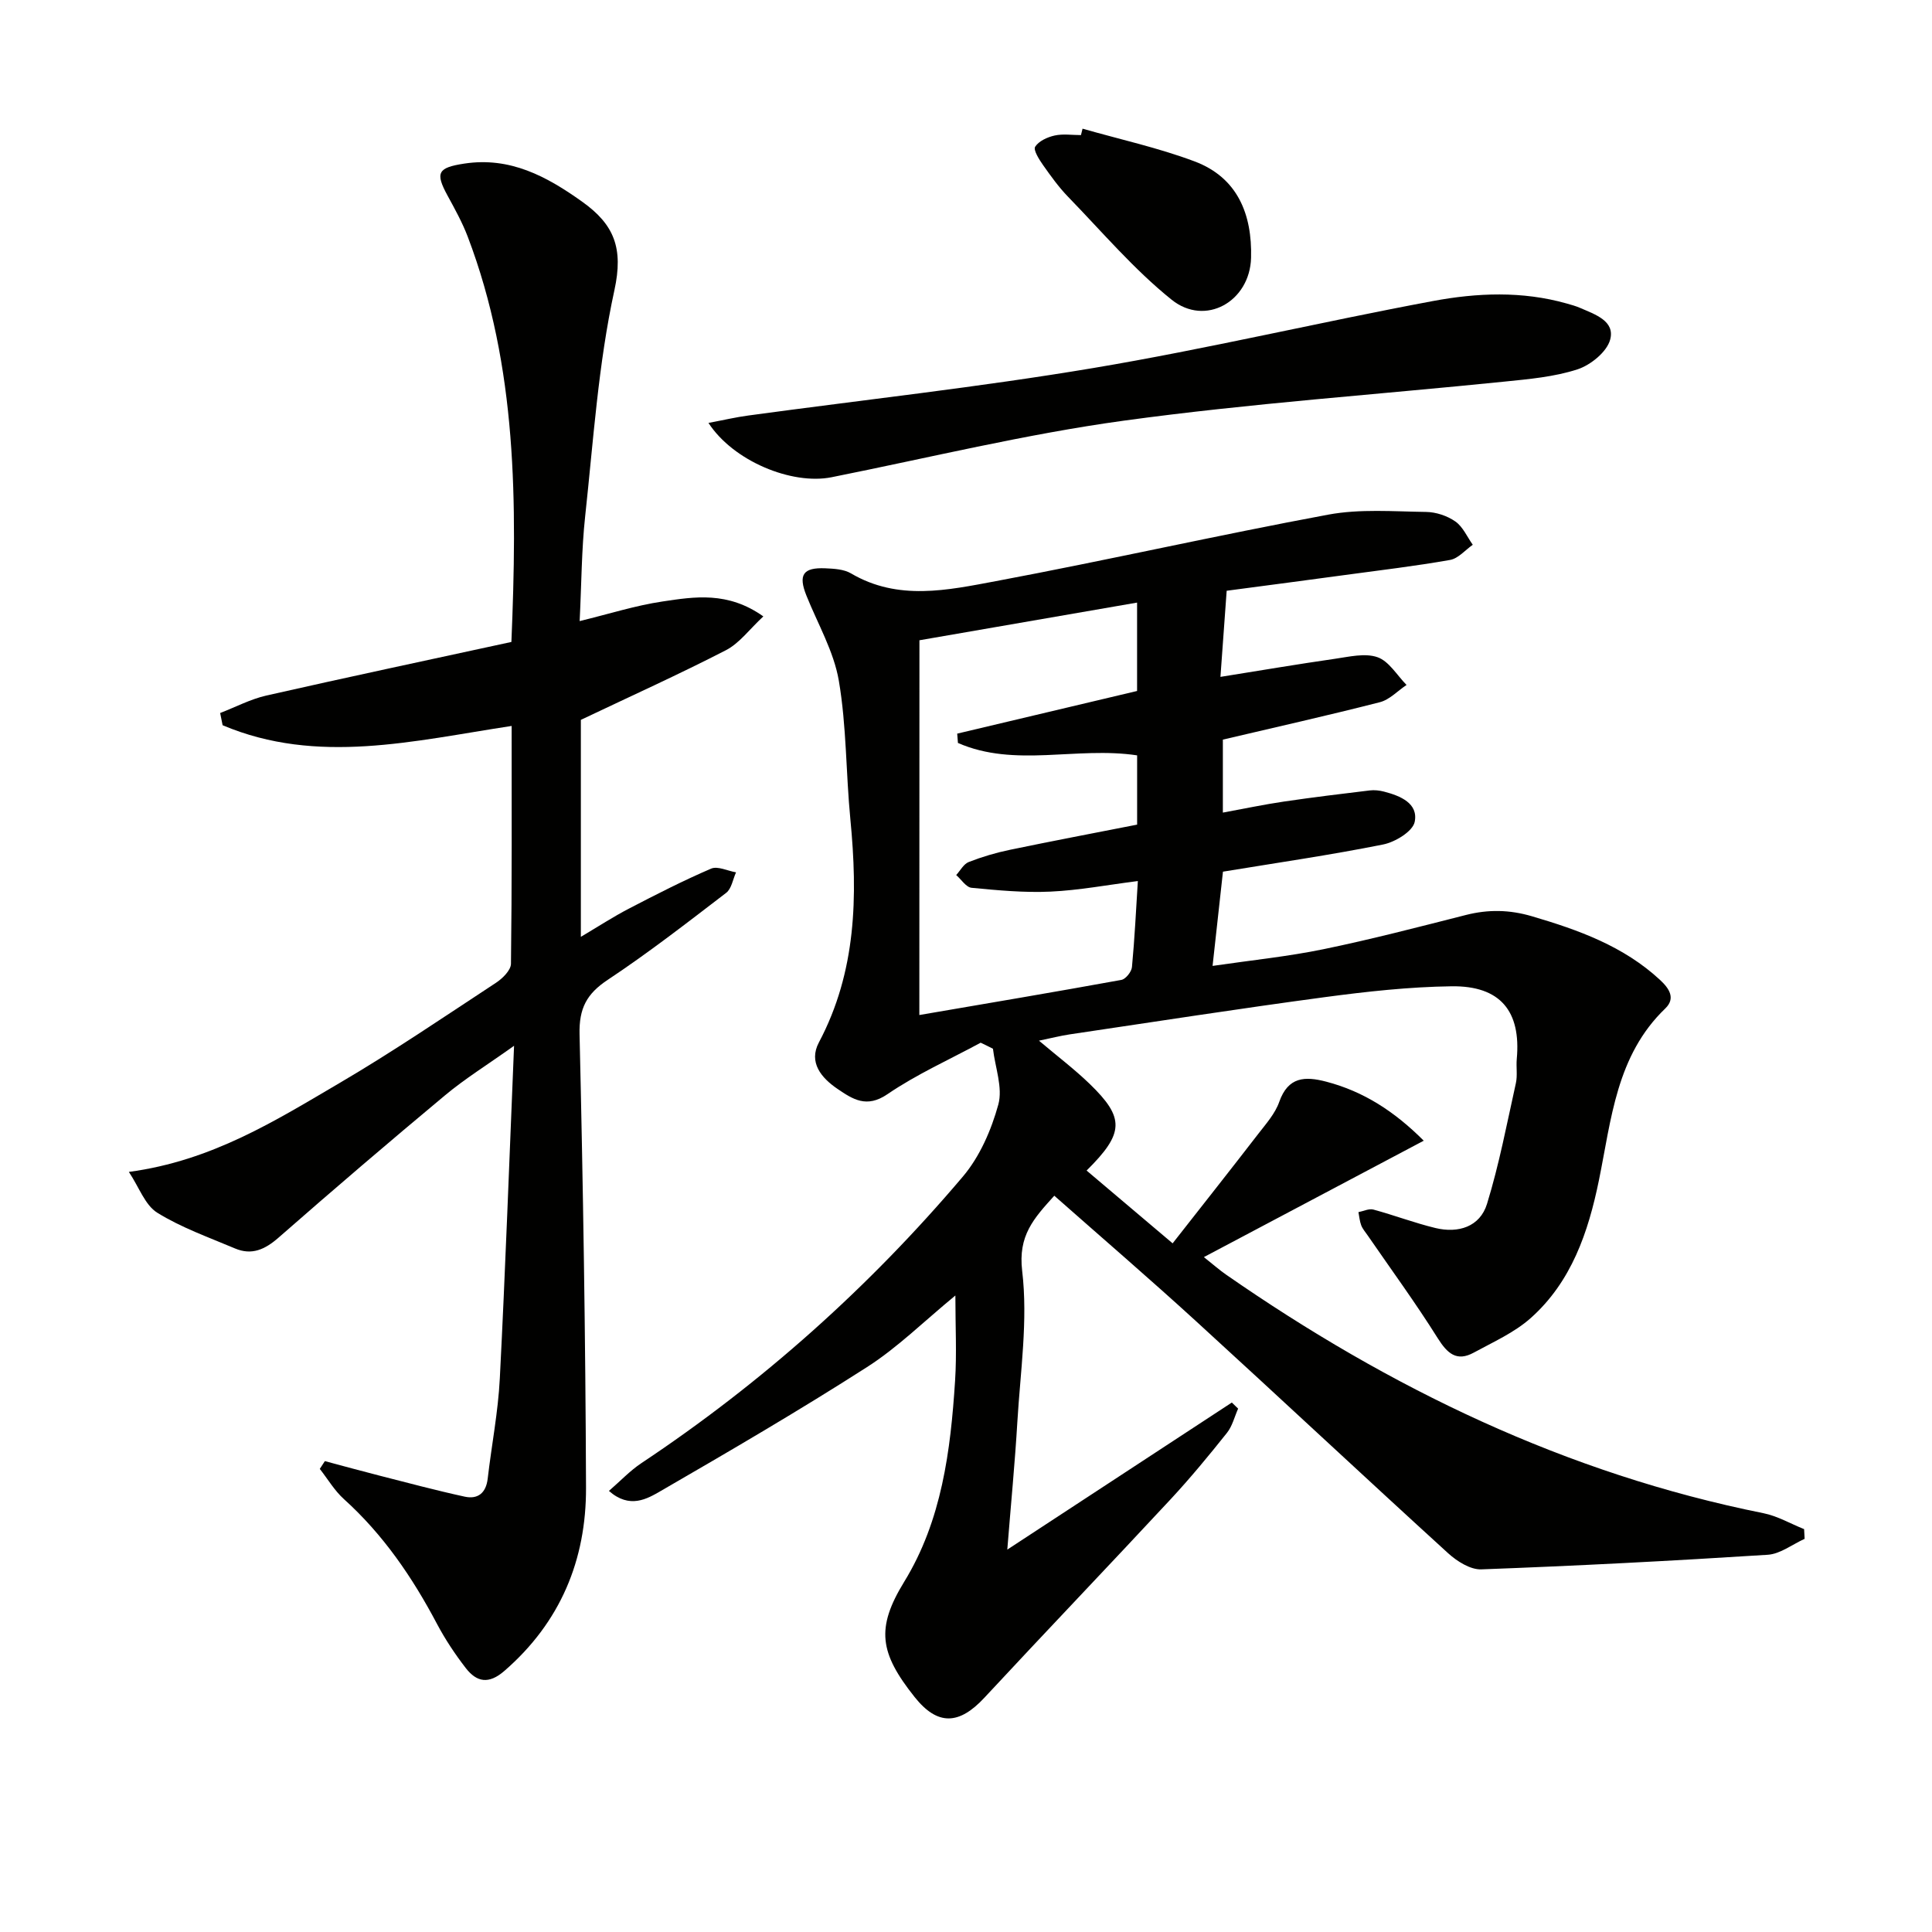
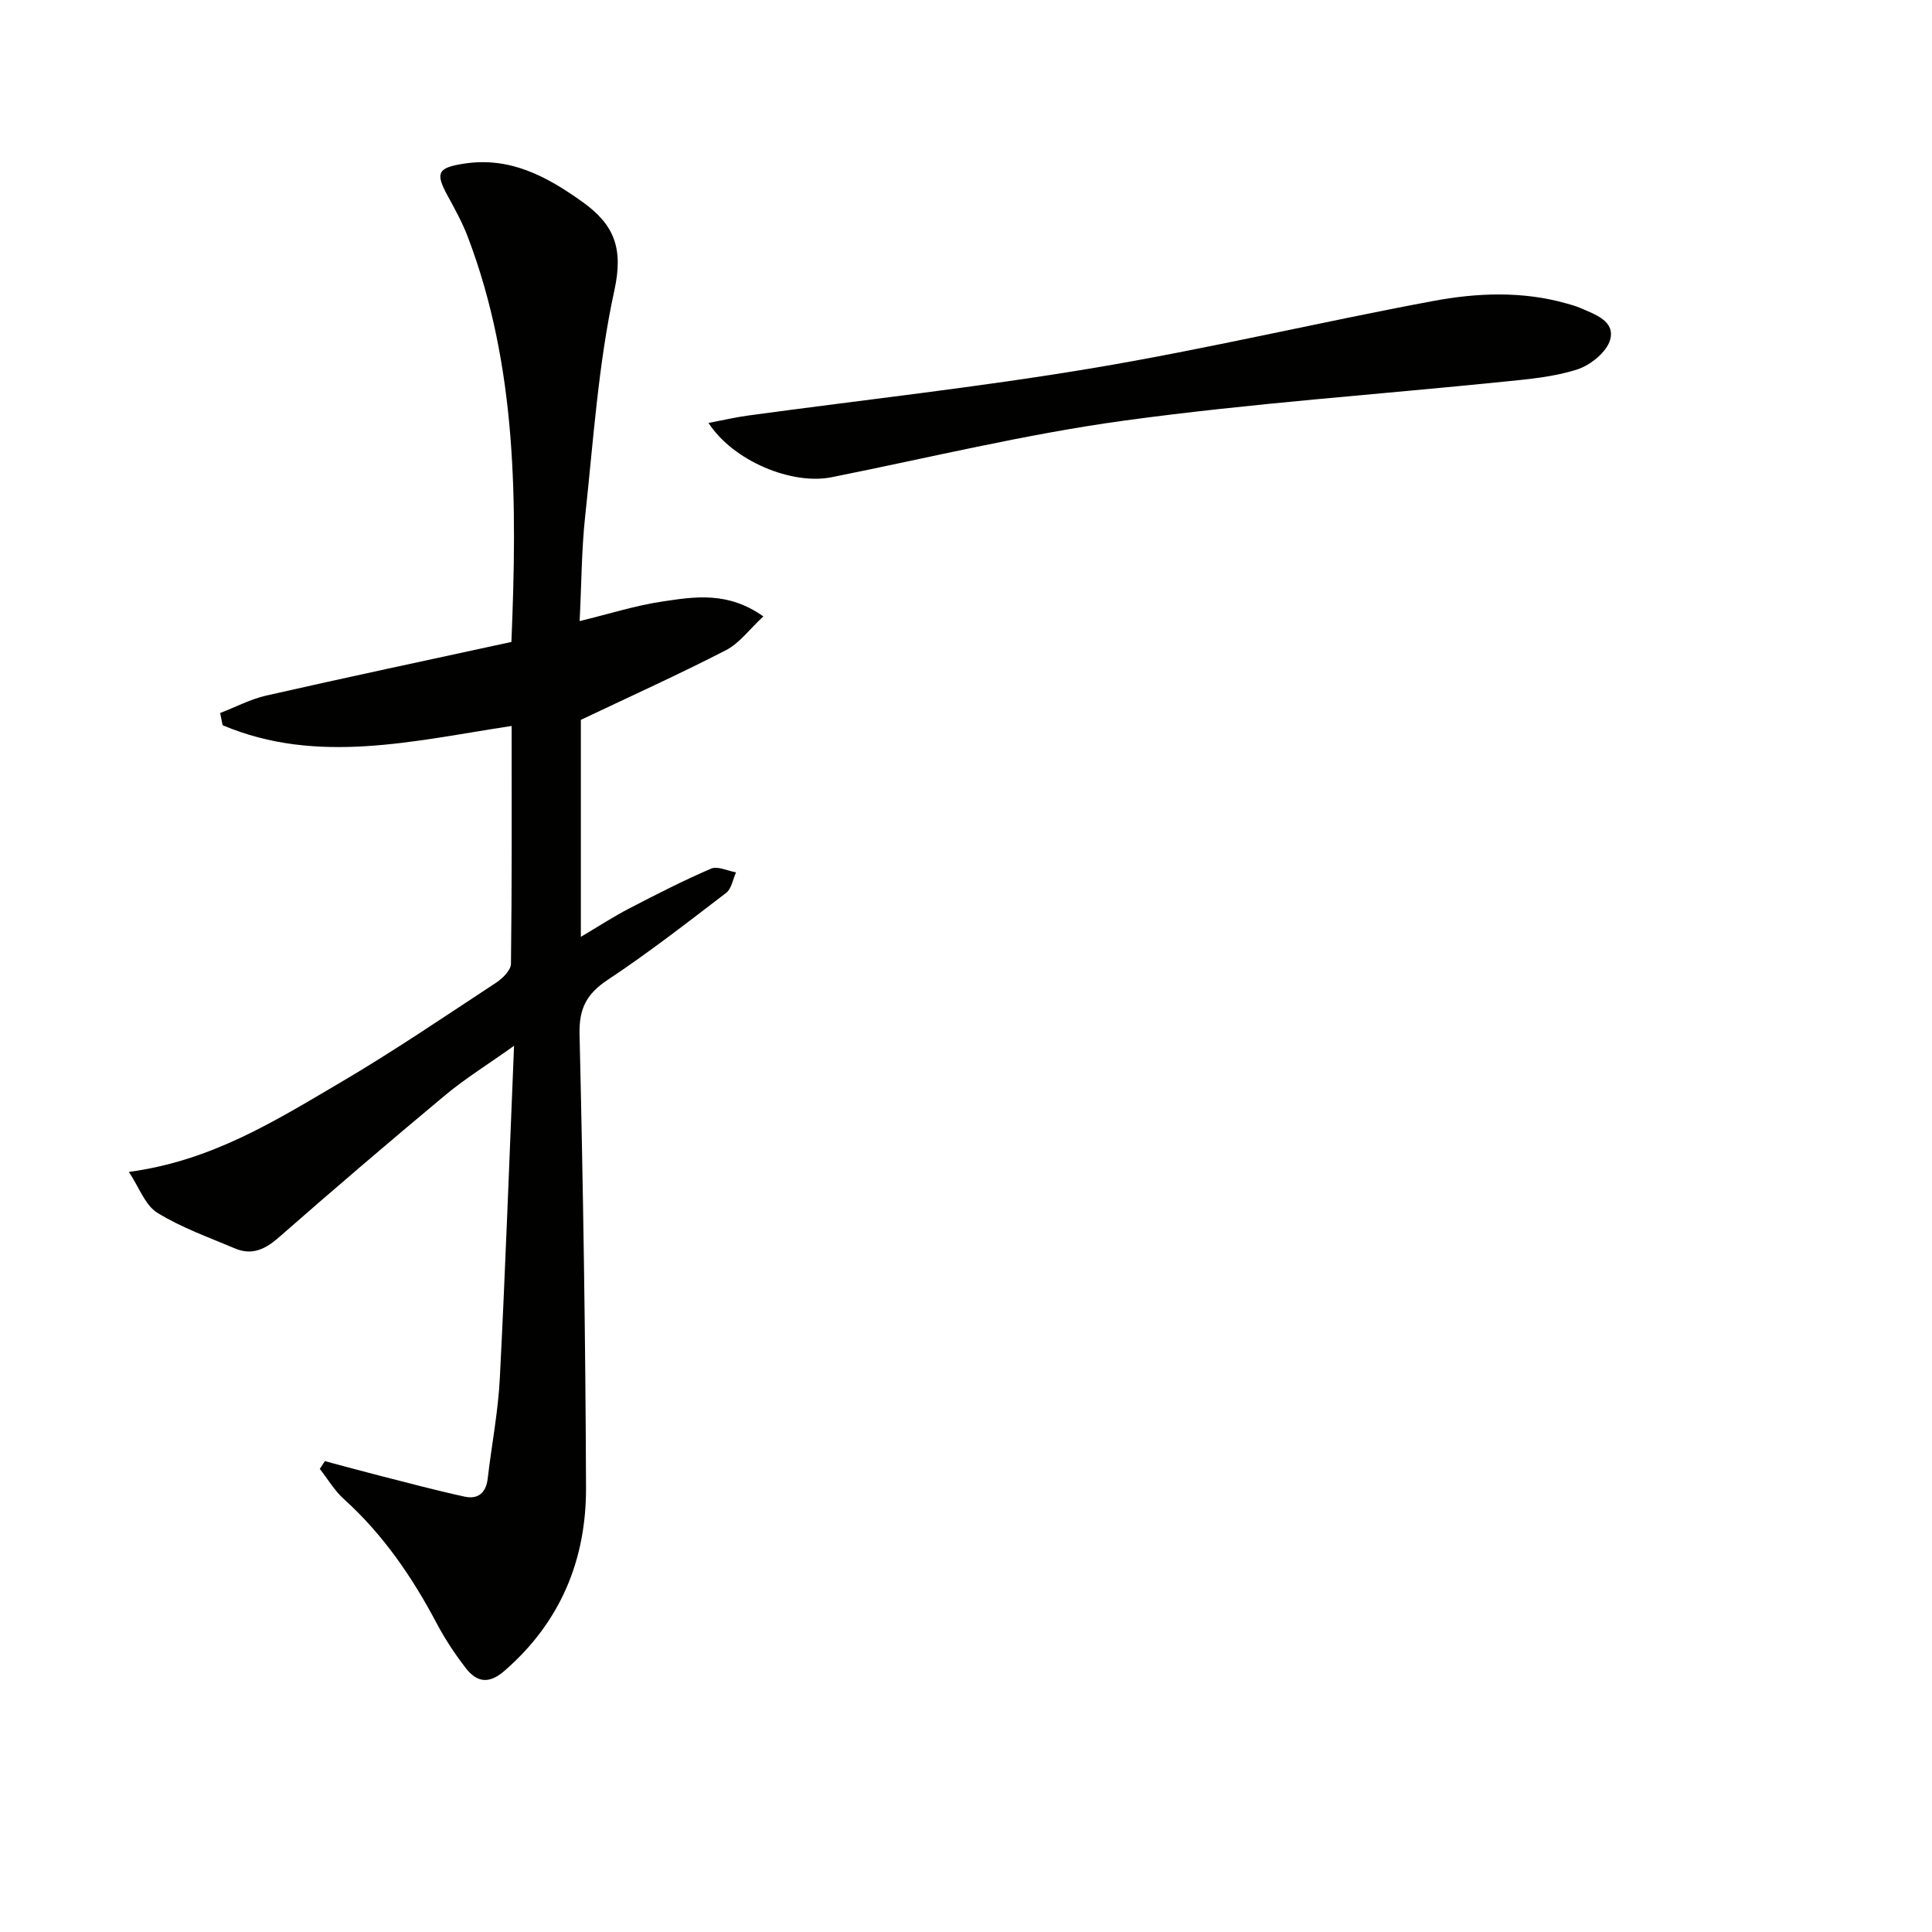
<svg xmlns="http://www.w3.org/2000/svg" enable-background="new 0 0 400 400" viewBox="0 0 400 400">
-   <path d="m203.04 215.88c-6.47 3.5-13.27 6.54-19.32 10.67-4.31 2.94-7.17 1.03-10.3-1.09-3.36-2.28-6.08-5.49-3.87-9.65 7.77-14.66 8.05-30.23 6.51-46.18-.93-9.56-.78-19.27-2.39-28.7-1.04-6.08-4.37-11.77-6.71-17.62-1.72-4.29-.72-5.85 3.92-5.65 1.8.08 3.85.19 5.32 1.06 9.75 5.74 20.02 3.46 29.98 1.6 22.99-4.31 45.82-9.5 68.82-13.77 6.57-1.22 13.5-.65 20.26-.56 2.06.03 4.38.8 6.06 1.98 1.56 1.09 2.43 3.17 3.6 4.82-1.56 1.09-3 2.84-4.7 3.14-7.19 1.27-14.45 2.13-21.69 3.11-7.89 1.07-15.78 2.11-24.56 3.27-.41 5.71-.82 11.4-1.29 17.83 8.43-1.35 16.04-2.64 23.68-3.74 2.94-.42 6.24-1.24 8.84-.33 2.38.83 4.03 3.74 6.01 5.74-1.84 1.23-3.52 3.07-5.55 3.58-10.74 2.75-21.57 5.17-32.48 7.74v15.11c4.41-.81 8.52-1.68 12.67-2.29 5.9-.87 11.82-1.59 17.74-2.3.97-.12 2.02 0 2.98.25 3.36.87 7.1 2.42 6.33 6.25-.39 1.97-4.03 4.19-6.53 4.69-10.87 2.18-21.86 3.77-33.17 5.63-.7 6.32-1.38 12.51-2.15 19.51 8.06-1.18 15.6-1.94 22.97-3.46 9.9-2.04 19.7-4.6 29.51-7.09 4.62-1.17 9.01-1.09 13.63.27 9.66 2.84 18.98 6.18 26.54 13.19 1.91 1.77 3.25 3.81 1.08 5.9-10.15 9.75-11.16 22.94-13.74 35.57-2.2 10.74-5.68 21.01-14.12 28.53-3.38 3.01-7.75 4.95-11.78 7.15-3.54 1.94-5.48.19-7.48-2.99-4.55-7.26-9.63-14.2-14.49-21.26-.47-.69-1.05-1.34-1.34-2.09-.33-.86-.4-1.82-.58-2.74 1.04-.2 2.18-.78 3.1-.53 4.31 1.17 8.51 2.77 12.85 3.82 4.73 1.14 9.21-.26 10.67-5 2.52-8.18 4.12-16.64 5.98-25.01.35-1.6.03-3.33.18-4.99.91-9.89-3.4-15.19-13.51-15.05-8.78.12-17.59 1.09-26.32 2.26-17.61 2.36-35.17 5.09-52.75 7.7-1.93.29-3.82.78-6.34 1.3 3.78 3.2 7.32 5.88 10.49 8.94 7.28 7.05 7.2 10.19-.63 17.95 5.69 4.82 11.33 9.59 17.81 15.07 6.14-7.83 11.97-15.2 17.71-22.64 1.62-2.1 3.51-4.21 4.36-6.64 1.84-5.22 5.31-5.35 9.74-4.19 7.76 2.03 14.16 6.19 20.18 12.22-15.14 8.02-29.87 15.82-45.52 24.1 2.11 1.68 3.27 2.71 4.54 3.59 33.94 23.58 70.51 41.24 111.3 49.43 2.91.58 5.63 2.18 8.43 3.3.04.67.08 1.34.11 2.01-2.55 1.15-5.04 3.14-7.66 3.3-19.75 1.26-39.51 2.29-59.29 3.02-2.26.08-5.02-1.67-6.85-3.33-17.47-15.92-34.73-32.09-52.18-48.03-9.56-8.74-19.39-17.19-29.37-26-4.27 4.72-7.52 8.25-6.65 15.57 1.22 10.25-.38 20.85-1 31.29-.5 8.45-1.32 16.87-2.08 26.41 16.15-10.58 31.32-20.52 46.49-30.45.43.42.87.84 1.3 1.26-.75 1.69-1.2 3.63-2.32 5.03-3.73 4.68-7.55 9.31-11.62 13.7-12.8 13.77-25.8 27.35-38.59 41.12-5.21 5.61-9.67 5.87-14.45-.14-7.26-9.13-8.05-14.24-2.15-23.87 7.77-12.66 9.6-27.12 10.53-41.63.36-5.57.06-11.19.06-17.63-6.51 5.35-11.96 10.77-18.29 14.82-13.97 8.95-28.31 17.32-42.67 25.63-2.88 1.67-6.46 3.79-10.77.01 2.37-2.05 4.37-4.19 6.75-5.77 24.99-16.63 47.16-36.45 66.53-59.31 3.5-4.13 5.89-9.64 7.34-14.91.96-3.49-.65-7.68-1.11-11.56-.84-.44-1.69-.84-2.54-1.25zm-12.7-5.73c14.18-2.43 28.02-4.76 41.82-7.27.9-.16 2.11-1.68 2.2-2.66.56-5.9.84-11.82 1.22-17.81-6.31.8-12.18 1.92-18.1 2.19-5.42.25-10.9-.27-16.32-.79-1.14-.11-2.13-1.72-3.19-2.64.85-.93 1.54-2.29 2.6-2.7 2.76-1.08 5.64-1.93 8.54-2.53 8.86-1.84 17.76-3.53 26.32-5.21 0-5.39 0-9.95 0-14.34-12.56-1.89-25.28 2.6-37.1-2.57-.05-.64-.1-1.29-.15-1.93 12.47-2.96 24.95-5.92 37.24-8.83 0-6.16 0-11.88 0-18.3-15.34 2.66-30.14 5.22-45.06 7.8-.02 25.88-.02 51.45-.02 77.59z" fill="#010100" />
  <path d="m67.26 302.51c3.73.99 7.45 2.02 11.18 2.97 5.92 1.51 11.82 3.09 17.79 4.39 2.7.58 4.39-.75 4.74-3.71.8-6.92 2.16-13.81 2.51-20.75 1.15-22.42 1.95-44.85 2.95-68.89-5.57 3.97-10.15 6.8-14.25 10.22-11.62 9.68-23.12 19.52-34.5 29.49-2.81 2.46-5.54 3.72-9.02 2.25-5.45-2.31-11.12-4.31-16.1-7.4-2.53-1.57-3.75-5.25-5.88-8.45 17.21-2.3 30.37-10.63 43.65-18.42 11.04-6.48 21.64-13.7 32.35-20.73 1.36-.89 3.09-2.6 3.11-3.94.21-16.31.14-32.62.14-49.24-20.28 3.08-40.25 8.14-59.84-.15-.17-.84-.34-1.69-.51-2.53 3.18-1.22 6.26-2.86 9.54-3.61 16.81-3.81 33.67-7.39 50.76-11.1 1.19-28.71 1.25-56.87-9.05-83.93-1.12-2.94-2.67-5.73-4.18-8.5-2.57-4.73-2.03-5.77 3.48-6.61 9.48-1.44 17.04 2.63 24.43 7.91 6.61 4.72 8.54 9.6 6.65 18.29-3.35 15.33-4.36 31.18-6.06 46.84-.75 6.91-.75 13.89-1.14 21.68 6.12-1.49 11.57-3.23 17.16-4.06 6.63-.99 13.51-2.13 20.87 3.09-2.87 2.66-4.93 5.54-7.73 6.99-9.65 4.97-19.55 9.44-30.05 14.43v44.92c3.6-2.13 6.71-4.16 9.99-5.86 5.58-2.9 11.2-5.78 16.98-8.26 1.36-.58 3.42.47 5.16.77-.66 1.44-.93 3.39-2.04 4.24-8.05 6.17-16.08 12.41-24.52 18.01-4.38 2.9-5.96 5.92-5.84 11.26.73 31.29 1.23 62.59 1.34 93.89.05 14.95-5.3 27.88-16.91 37.94-3.24 2.81-5.72 2.33-7.99-.6-2.22-2.87-4.25-5.93-5.95-9.13-5.09-9.64-11.13-18.5-19.28-25.85-1.95-1.76-3.34-4.15-4.99-6.25.34-.55.7-1.08 1.05-1.61z" fill="#010100" />
  <path d="m146.68 87.56c3.16-.59 5.68-1.19 8.24-1.53 23.83-3.25 47.76-5.86 71.47-9.84 23.54-3.95 46.8-9.48 70.27-13.86 9.13-1.71 18.5-2.1 27.68.5.95.27 1.92.53 2.83.93 3.05 1.33 7.24 2.69 6.2 6.55-.68 2.54-4.04 5.27-6.77 6.16-4.82 1.57-10.05 2.02-15.14 2.54-26.26 2.68-52.63 4.5-78.76 8.08-20.34 2.79-40.38 7.69-60.55 11.72-8.21 1.63-20.32-3.33-25.47-11.25z" fill="#010100" />
-   <path d="m224.13 26.64c7.74 2.22 15.67 3.95 23.18 6.77 8.93 3.35 11.95 10.97 11.71 19.97-.24 9.04-9.45 14.29-16.45 8.67-7.81-6.27-14.4-14.06-21.42-21.29-1.95-2.01-3.61-4.33-5.23-6.63-.8-1.14-2.02-3.09-1.6-3.75.76-1.18 2.53-1.99 4.02-2.32 1.74-.39 3.63-.09 5.46-.09.1-.44.21-.88.33-1.33z" fill="#010100" />
</svg>